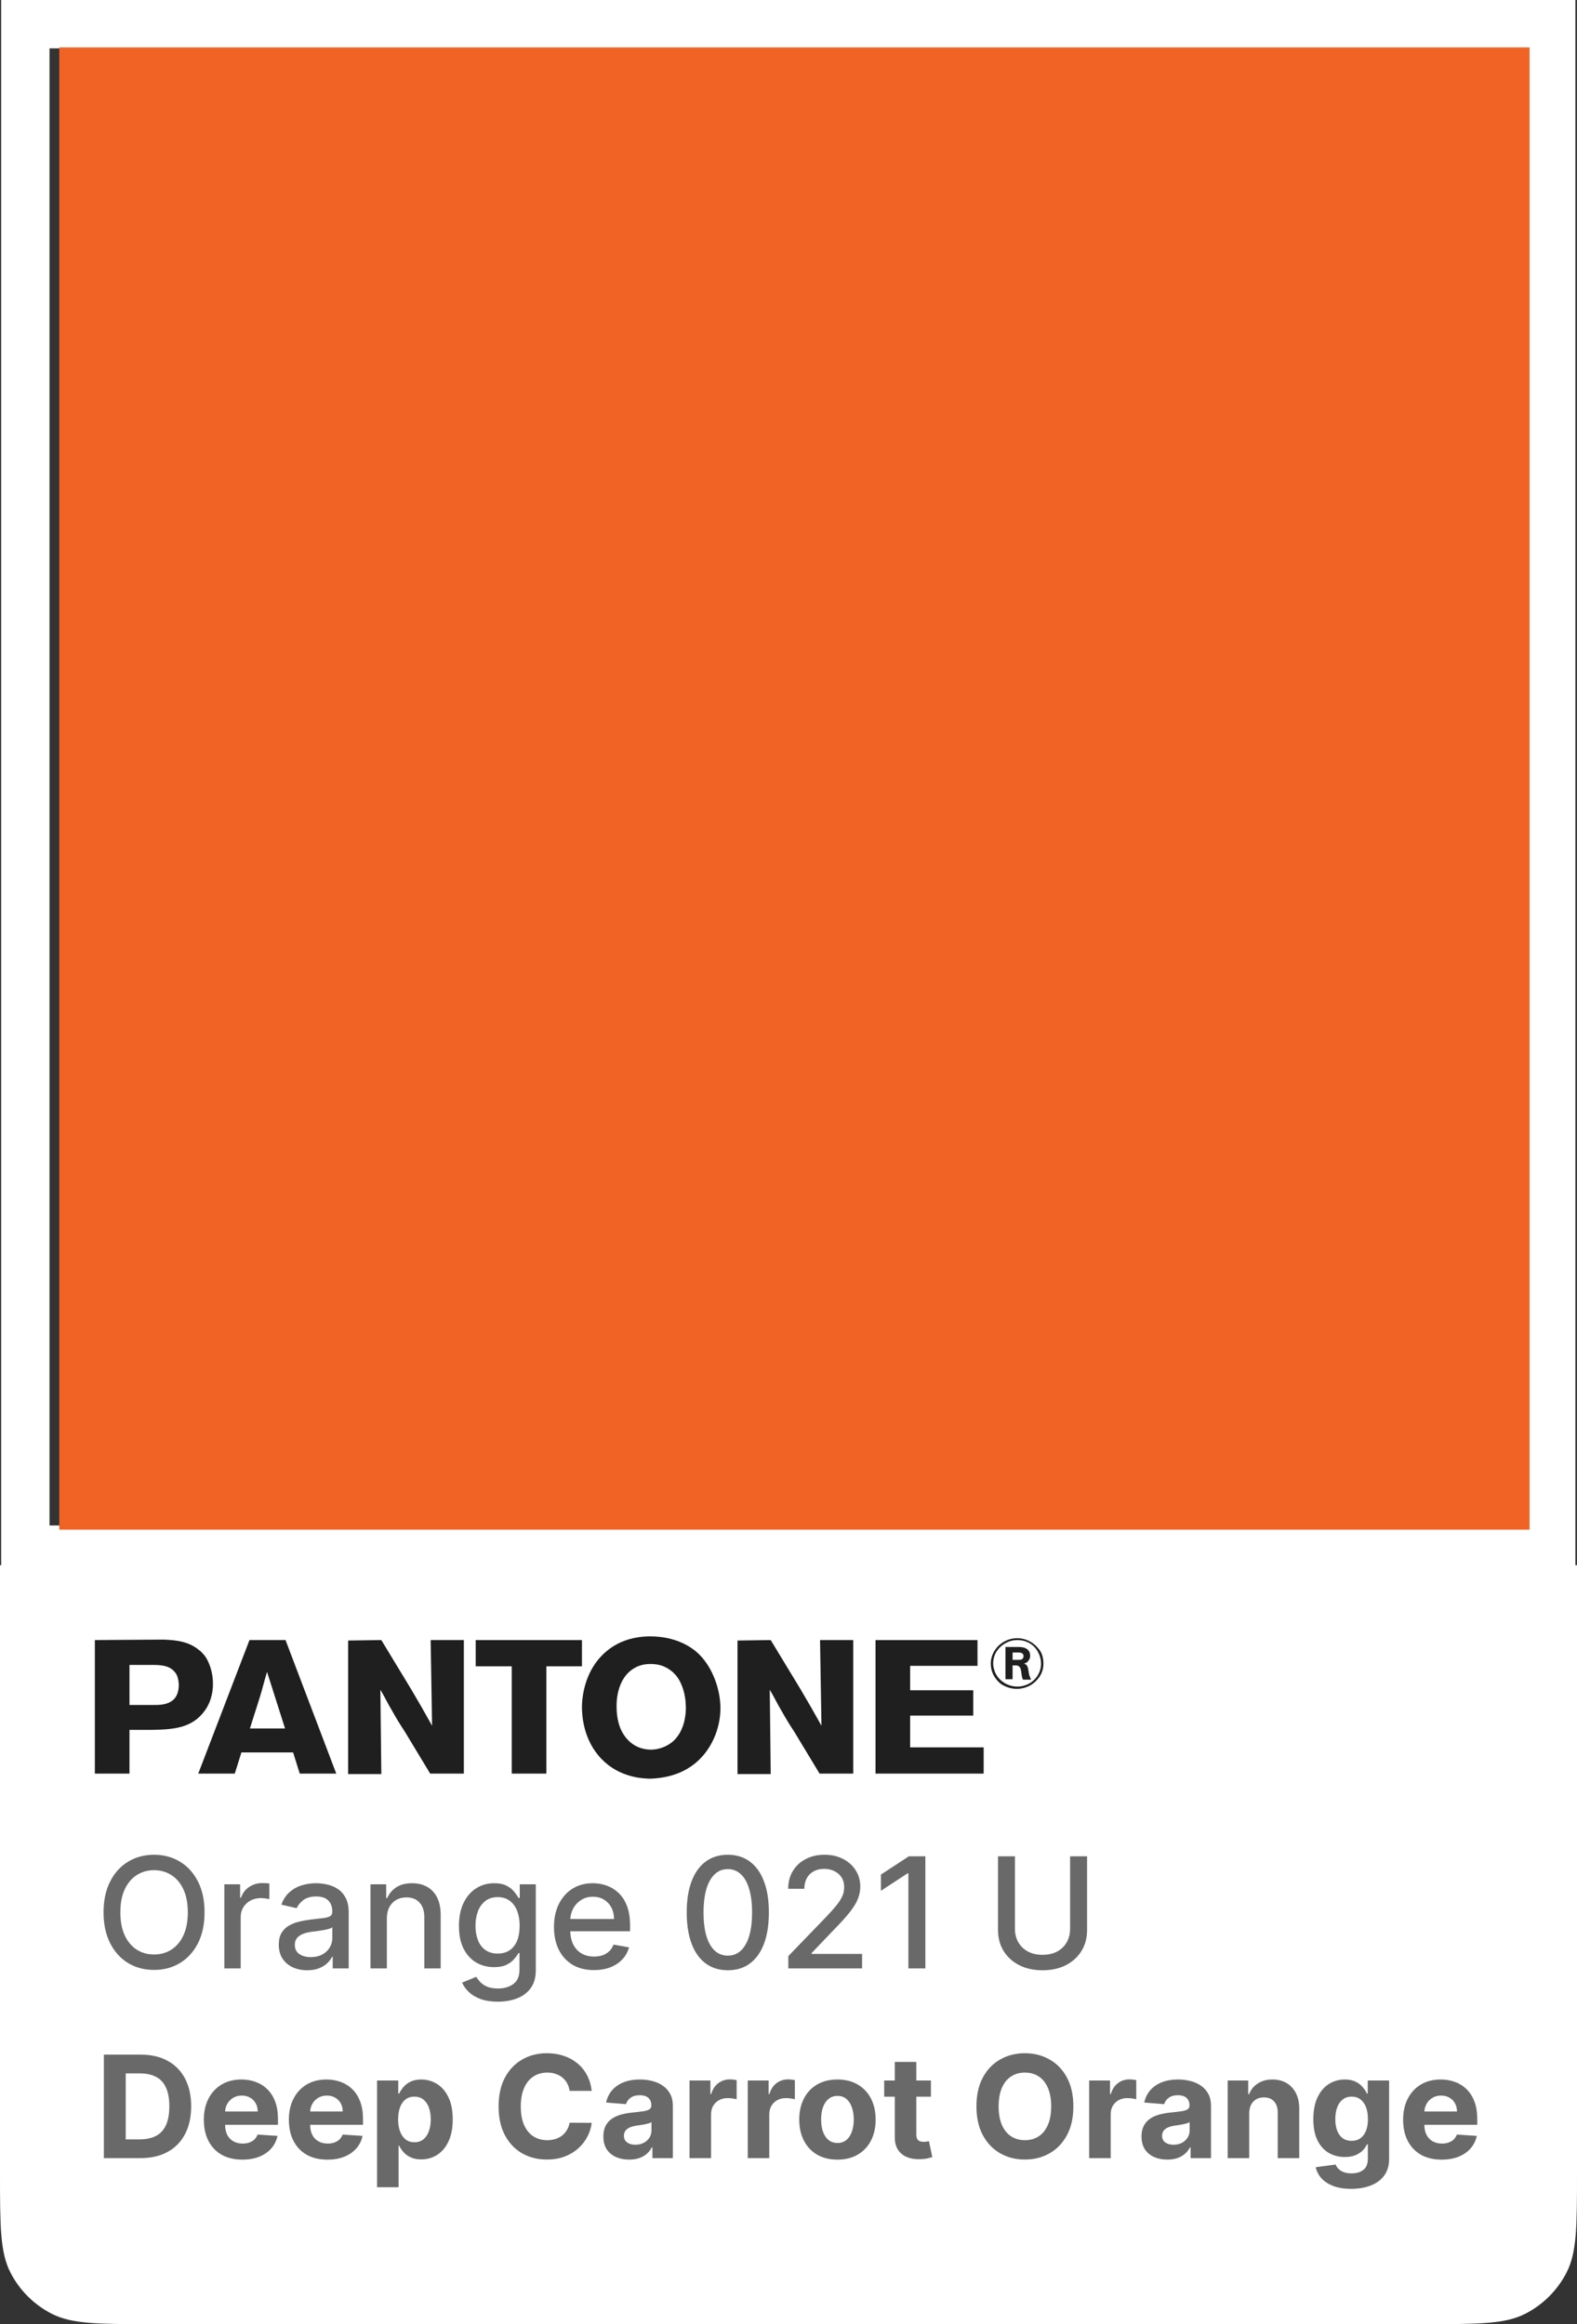
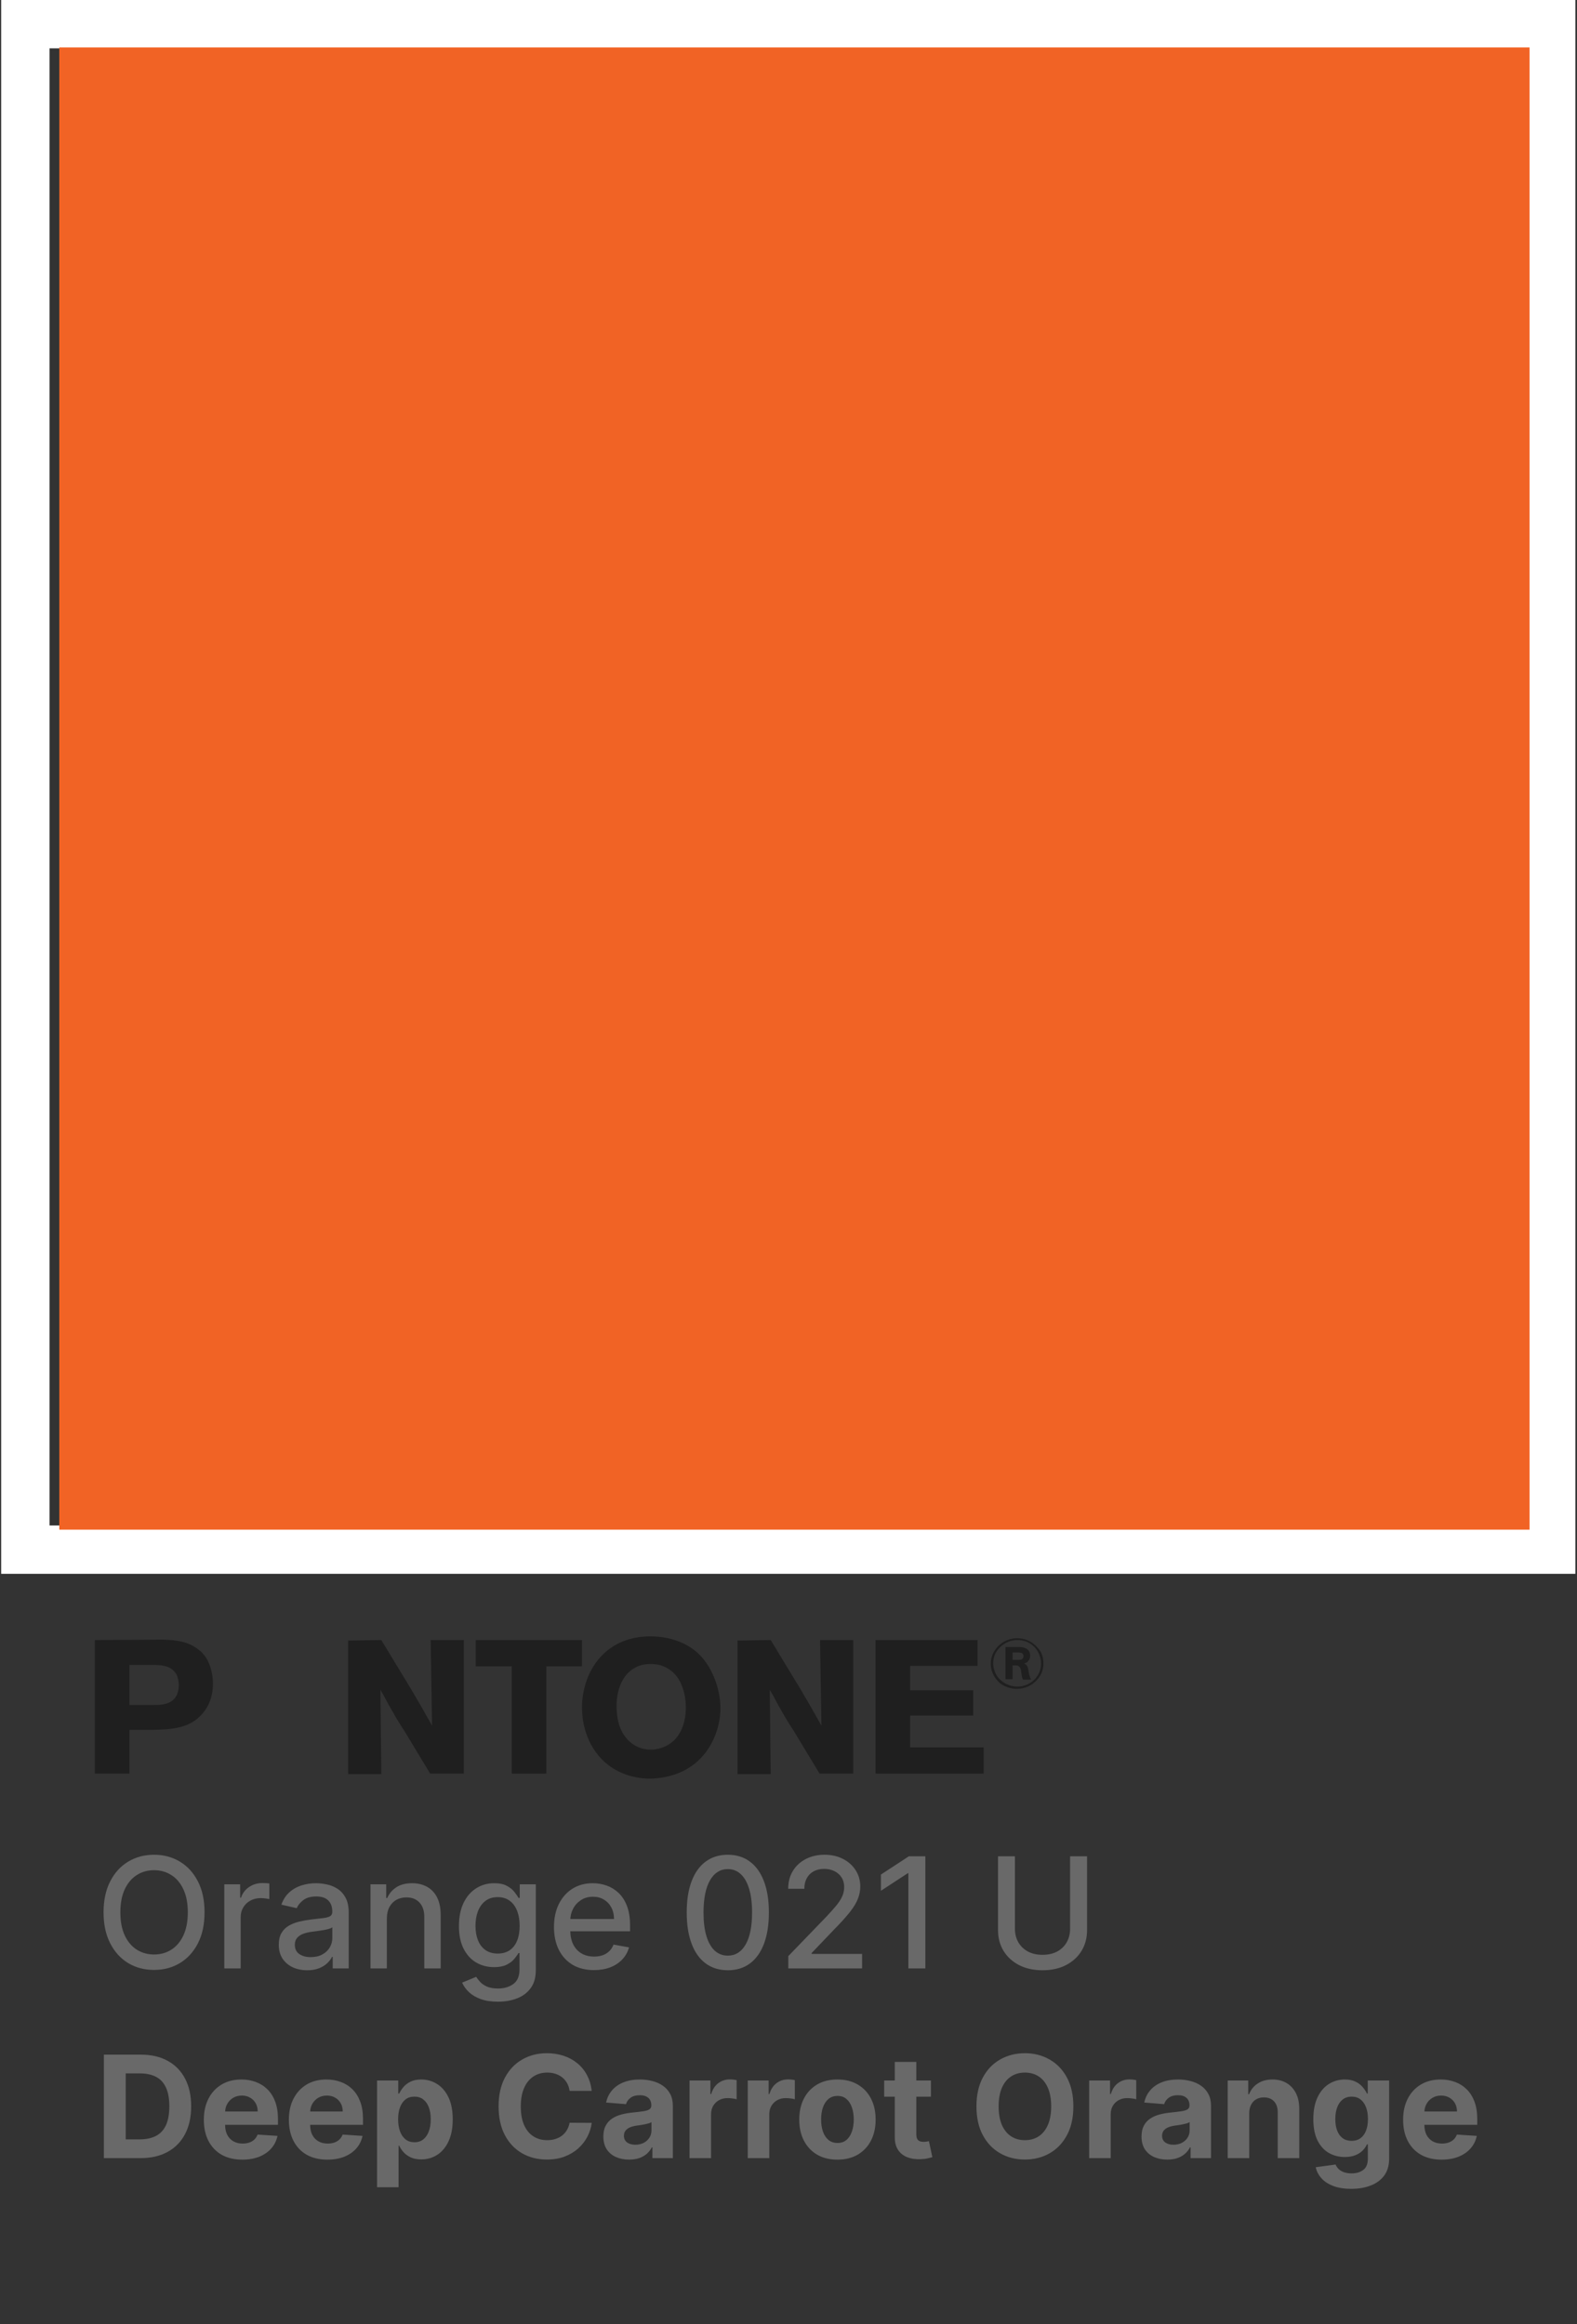
<svg xmlns="http://www.w3.org/2000/svg" width="133" height="196" viewBox="0 0 133 196" fill="none">
  <rect x="0" y="0" width="133" height="196" fill="#333333" stroke="none" />
-   <path d="M0 132H133V183.2C133 187.68 133 189.921 132.128 191.632C131.361 193.137 130.137 194.361 128.632 195.128C126.921 196 124.68 196 120.2 196H12.8C8.32 196 6.079 196 4.368 195.128C2.863 194.361 1.639 193.137 0.872 191.632C0 189.921 0 187.68 0 183.2V132Z" fill="white" />
  <path fill-rule="evenodd" clip-rule="evenodd" d="M132.863 0H0.098V132.724H132.863V0ZM128.785 4.077H4.176V128.648H128.785V4.077Z" fill="white" />
  <path d="M11.852 182H8.759V173.273H11.878C12.756 173.273 13.511 173.447 14.145 173.797C14.778 174.143 15.266 174.642 15.607 175.293C15.95 175.943 16.122 176.722 16.122 177.628C16.122 178.537 15.95 179.318 15.607 179.972C15.266 180.625 14.776 181.126 14.136 181.476C13.5 181.825 12.739 182 11.852 182ZM10.604 180.419H11.776C12.321 180.419 12.78 180.322 13.152 180.129C13.527 179.933 13.808 179.631 13.996 179.222C14.186 178.81 14.281 178.278 14.281 177.628C14.281 176.983 14.186 176.456 13.996 176.047C13.808 175.638 13.528 175.337 13.156 175.143C12.784 174.95 12.325 174.854 11.78 174.854H10.604V180.419ZM20.438 182.128C19.765 182.128 19.185 181.991 18.699 181.719C18.216 181.443 17.844 181.054 17.583 180.551C17.321 180.045 17.191 179.447 17.191 178.757C17.191 178.084 17.321 177.493 17.583 176.984C17.844 176.476 18.212 176.08 18.686 175.795C19.164 175.511 19.723 175.369 20.365 175.369C20.797 175.369 21.199 175.439 21.571 175.578C21.946 175.714 22.273 175.92 22.552 176.196C22.833 176.472 23.052 176.818 23.208 177.236C23.364 177.651 23.442 178.136 23.442 178.693V179.192H17.915V178.067H21.733C21.733 177.805 21.677 177.574 21.563 177.372C21.449 177.17 21.291 177.013 21.09 176.899C20.891 176.783 20.659 176.724 20.395 176.724C20.12 176.724 19.875 176.788 19.662 176.916C19.452 177.041 19.287 177.21 19.168 177.423C19.049 177.634 18.988 177.868 18.985 178.126V179.196C18.985 179.52 19.044 179.8 19.164 180.036C19.286 180.271 19.458 180.453 19.679 180.581C19.901 180.709 20.164 180.773 20.468 180.773C20.669 180.773 20.854 180.744 21.022 180.688C21.189 180.631 21.333 180.545 21.452 180.432C21.571 180.318 21.662 180.179 21.725 180.014L23.404 180.125C23.319 180.528 23.144 180.881 22.88 181.182C22.618 181.48 22.28 181.713 21.865 181.881C21.453 182.045 20.978 182.128 20.438 182.128ZM27.61 182.128C26.936 182.128 26.357 181.991 25.871 181.719C25.388 181.443 25.016 181.054 24.755 180.551C24.493 180.045 24.363 179.447 24.363 178.757C24.363 178.084 24.493 177.493 24.755 176.984C25.016 176.476 25.384 176.08 25.858 175.795C26.336 175.511 26.895 175.369 27.537 175.369C27.969 175.369 28.371 175.439 28.743 175.578C29.118 175.714 29.445 175.92 29.723 176.196C30.005 176.472 30.223 176.818 30.38 177.236C30.536 177.651 30.614 178.136 30.614 178.693V179.192H25.087V178.067H28.905C28.905 177.805 28.848 177.574 28.735 177.372C28.621 177.17 28.463 177.013 28.262 176.899C28.063 176.783 27.831 176.724 27.567 176.724C27.291 176.724 27.047 176.788 26.834 176.916C26.624 177.041 26.459 177.21 26.34 177.423C26.221 177.634 26.159 177.868 26.157 178.126V179.196C26.157 179.52 26.216 179.8 26.336 180.036C26.458 180.271 26.63 180.453 26.851 180.581C27.073 180.709 27.336 180.773 27.64 180.773C27.841 180.773 28.026 180.744 28.194 180.688C28.361 180.631 28.505 180.545 28.624 180.432C28.743 180.318 28.834 180.179 28.897 180.014L30.576 180.125C30.49 180.528 30.316 180.881 30.052 181.182C29.79 181.48 29.452 181.713 29.037 181.881C28.625 182.045 28.149 182.128 27.61 182.128ZM31.799 184.455V175.455H33.588V176.554H33.669C33.749 176.378 33.864 176.199 34.015 176.017C34.168 175.832 34.367 175.679 34.611 175.557C34.858 175.432 35.165 175.369 35.532 175.369C36.009 175.369 36.449 175.494 36.853 175.744C37.256 175.991 37.578 176.365 37.82 176.865C38.061 177.362 38.182 177.986 38.182 178.736C38.182 179.466 38.064 180.082 37.828 180.585C37.596 181.085 37.277 181.464 36.874 181.723C36.473 181.979 36.025 182.107 35.527 182.107C35.175 182.107 34.875 182.048 34.628 181.932C34.384 181.815 34.184 181.669 34.027 181.493C33.871 181.314 33.752 181.134 33.669 180.952H33.614V184.455H31.799ZM33.576 178.727C33.576 179.116 33.63 179.456 33.738 179.746C33.846 180.036 34.002 180.261 34.206 180.423C34.411 180.582 34.659 180.662 34.952 180.662C35.248 180.662 35.498 180.581 35.702 180.419C35.907 180.254 36.061 180.027 36.166 179.737C36.275 179.445 36.328 179.108 36.328 178.727C36.328 178.349 36.276 178.017 36.171 177.73C36.066 177.443 35.911 177.219 35.706 177.057C35.502 176.895 35.25 176.814 34.952 176.814C34.657 176.814 34.407 176.892 34.202 177.048C34 177.205 33.846 177.426 33.738 177.713C33.63 178 33.576 178.338 33.576 178.727ZM49.904 176.328H48.038C48.004 176.087 47.934 175.872 47.829 175.685C47.724 175.494 47.589 175.332 47.424 175.199C47.259 175.065 47.069 174.963 46.853 174.892C46.64 174.821 46.408 174.786 46.158 174.786C45.707 174.786 45.313 174.898 44.978 175.122C44.643 175.344 44.383 175.668 44.198 176.094C44.014 176.517 43.921 177.031 43.921 177.636C43.921 178.259 44.014 178.781 44.198 179.205C44.386 179.628 44.647 179.947 44.982 180.163C45.318 180.379 45.705 180.487 46.146 180.487C46.393 180.487 46.621 180.455 46.832 180.389C47.045 180.324 47.234 180.229 47.398 180.104C47.563 179.976 47.7 179.821 47.807 179.639C47.918 179.457 47.995 179.25 48.038 179.017L49.904 179.026C49.856 179.426 49.735 179.812 49.542 180.185C49.352 180.554 49.094 180.885 48.771 181.178C48.45 181.467 48.066 181.697 47.62 181.868C47.177 182.036 46.675 182.119 46.116 182.119C45.337 182.119 44.641 181.943 44.028 181.591C43.417 181.239 42.934 180.729 42.579 180.061C42.227 179.393 42.05 178.585 42.05 177.636C42.05 176.685 42.229 175.875 42.587 175.207C42.945 174.54 43.431 174.031 44.045 173.682C44.658 173.33 45.349 173.153 46.116 173.153C46.621 173.153 47.09 173.224 47.522 173.366C47.957 173.509 48.342 173.716 48.677 173.989C49.012 174.259 49.285 174.589 49.495 174.982C49.708 175.374 49.844 175.822 49.904 176.328ZM53.06 182.124C52.642 182.124 52.27 182.051 51.943 181.906C51.617 181.759 51.358 181.541 51.168 181.254C50.98 180.964 50.886 180.604 50.886 180.172C50.886 179.808 50.953 179.503 51.087 179.256C51.22 179.009 51.402 178.81 51.632 178.659C51.862 178.509 52.124 178.395 52.416 178.318C52.712 178.241 53.021 178.188 53.345 178.156C53.726 178.116 54.033 178.08 54.266 178.045C54.499 178.009 54.668 177.955 54.773 177.884C54.878 177.812 54.93 177.707 54.93 177.568V177.543C54.93 177.273 54.845 177.064 54.675 176.916C54.507 176.768 54.269 176.695 53.959 176.695C53.632 176.695 53.372 176.767 53.179 176.912C52.986 177.054 52.858 177.233 52.795 177.449L51.117 177.312C51.202 176.915 51.369 176.571 51.619 176.281C51.869 175.989 52.192 175.764 52.587 175.608C52.984 175.449 53.445 175.369 53.967 175.369C54.331 175.369 54.679 175.412 55.011 175.497C55.347 175.582 55.644 175.714 55.902 175.893C56.163 176.072 56.369 176.303 56.52 176.584C56.67 176.862 56.746 177.196 56.746 177.585V182H55.024V181.092H54.973C54.868 181.297 54.727 181.477 54.551 181.634C54.375 181.787 54.163 181.908 53.916 181.996C53.669 182.081 53.383 182.124 53.06 182.124ZM53.58 180.871C53.847 180.871 54.082 180.818 54.287 180.713C54.492 180.605 54.652 180.46 54.769 180.278C54.885 180.097 54.943 179.891 54.943 179.661V178.966C54.886 179.003 54.808 179.037 54.709 179.068C54.612 179.097 54.503 179.124 54.381 179.149C54.258 179.172 54.136 179.193 54.014 179.213C53.892 179.23 53.781 179.246 53.682 179.26C53.469 179.291 53.283 179.341 53.124 179.409C52.965 179.477 52.841 179.57 52.753 179.686C52.665 179.8 52.621 179.942 52.621 180.112C52.621 180.359 52.71 180.548 52.889 180.679C53.071 180.807 53.301 180.871 53.58 180.871ZM58.154 182V175.455H59.914V176.597H59.982C60.102 176.19 60.302 175.884 60.583 175.676C60.864 175.466 61.188 175.361 61.555 175.361C61.646 175.361 61.744 175.366 61.849 175.378C61.954 175.389 62.046 175.405 62.126 175.425V177.036C62.041 177.01 61.923 176.987 61.772 176.967C61.621 176.947 61.484 176.938 61.359 176.938C61.092 176.938 60.853 176.996 60.643 177.112C60.435 177.226 60.271 177.385 60.148 177.589C60.029 177.794 59.969 178.03 59.969 178.297V182H58.154ZM63.064 182V175.455H64.824V176.597H64.892C65.012 176.19 65.212 175.884 65.493 175.676C65.775 175.466 66.098 175.361 66.465 175.361C66.556 175.361 66.654 175.366 66.759 175.378C66.864 175.389 66.956 175.405 67.036 175.425V177.036C66.951 177.01 66.833 176.987 66.682 176.967C66.532 176.947 66.394 176.938 66.269 176.938C66.002 176.938 65.763 176.996 65.553 177.112C65.346 177.226 65.181 177.385 65.059 177.589C64.939 177.794 64.88 178.03 64.88 178.297V182H63.064ZM70.627 182.128C69.965 182.128 69.393 181.987 68.91 181.706C68.43 181.422 68.059 181.027 67.798 180.521C67.536 180.013 67.406 179.423 67.406 178.753C67.406 178.077 67.536 177.486 67.798 176.98C68.059 176.472 68.43 176.077 68.91 175.795C69.393 175.511 69.965 175.369 70.627 175.369C71.289 175.369 71.86 175.511 72.34 175.795C72.823 176.077 73.195 176.472 73.457 176.98C73.718 177.486 73.849 178.077 73.849 178.753C73.849 179.423 73.718 180.013 73.457 180.521C73.195 181.027 72.823 181.422 72.34 181.706C71.86 181.987 71.289 182.128 70.627 182.128ZM70.636 180.722C70.937 180.722 71.188 180.636 71.39 180.466C71.592 180.293 71.744 180.057 71.846 179.759C71.951 179.46 72.004 179.121 72.004 178.74C72.004 178.359 71.951 178.02 71.846 177.722C71.744 177.423 71.592 177.187 71.39 177.014C71.188 176.841 70.937 176.754 70.636 176.754C70.332 176.754 70.076 176.841 69.869 177.014C69.664 177.187 69.509 177.423 69.404 177.722C69.302 178.02 69.251 178.359 69.251 178.74C69.251 179.121 69.302 179.46 69.404 179.759C69.509 180.057 69.664 180.293 69.869 180.466C70.076 180.636 70.332 180.722 70.636 180.722ZM78.511 175.455V176.818H74.569V175.455H78.511ZM75.464 173.886H77.279V179.989C77.279 180.156 77.305 180.287 77.356 180.381C77.407 180.472 77.478 180.536 77.569 180.572C77.663 180.609 77.771 180.628 77.893 180.628C77.978 180.628 78.063 180.621 78.148 180.607C78.234 180.589 78.299 180.577 78.344 180.568L78.63 181.919C78.539 181.947 78.411 181.98 78.246 182.017C78.082 182.057 77.881 182.081 77.646 182.089C77.208 182.107 76.825 182.048 76.495 181.915C76.168 181.781 75.914 181.574 75.732 181.293C75.55 181.011 75.461 180.656 75.464 180.227V173.886ZM90.525 177.636C90.525 178.588 90.344 179.398 89.983 180.065C89.625 180.733 89.137 181.243 88.517 181.595C87.901 181.945 87.208 182.119 86.438 182.119C85.662 182.119 84.966 181.943 84.35 181.591C83.733 181.239 83.246 180.729 82.888 180.061C82.53 179.393 82.351 178.585 82.351 177.636C82.351 176.685 82.53 175.875 82.888 175.207C83.246 174.54 83.733 174.031 84.35 173.682C84.966 173.33 85.662 173.153 86.438 173.153C87.208 173.153 87.901 173.33 88.517 173.682C89.137 174.031 89.625 174.54 89.983 175.207C90.344 175.875 90.525 176.685 90.525 177.636ZM88.654 177.636C88.654 177.02 88.561 176.5 88.377 176.077C88.195 175.653 87.938 175.332 87.606 175.114C87.273 174.895 86.884 174.786 86.438 174.786C85.992 174.786 85.603 174.895 85.27 175.114C84.938 175.332 84.679 175.653 84.495 176.077C84.313 176.5 84.222 177.02 84.222 177.636C84.222 178.253 84.313 178.773 84.495 179.196C84.679 179.619 84.938 179.94 85.27 180.159C85.603 180.378 85.992 180.487 86.438 180.487C86.884 180.487 87.273 180.378 87.606 180.159C87.938 179.94 88.195 179.619 88.377 179.196C88.561 178.773 88.654 178.253 88.654 177.636ZM91.857 182V175.455H93.617V176.597H93.685C93.805 176.19 94.005 175.884 94.286 175.676C94.567 175.466 94.891 175.361 95.258 175.361C95.349 175.361 95.447 175.366 95.552 175.378C95.657 175.389 95.749 175.405 95.829 175.425V177.036C95.744 177.01 95.626 176.987 95.475 176.967C95.325 176.947 95.187 176.938 95.062 176.938C94.795 176.938 94.556 176.996 94.346 177.112C94.138 177.226 93.974 177.385 93.852 177.589C93.732 177.794 93.673 178.03 93.673 178.297V182H91.857ZM98.446 182.124C98.029 182.124 97.657 182.051 97.33 181.906C97.003 181.759 96.745 181.541 96.554 181.254C96.367 180.964 96.273 180.604 96.273 180.172C96.273 179.808 96.34 179.503 96.473 179.256C96.607 179.009 96.789 178.81 97.019 178.659C97.249 178.509 97.51 178.395 97.803 178.318C98.098 178.241 98.408 178.188 98.732 178.156C99.113 178.116 99.419 178.08 99.652 178.045C99.885 178.009 100.054 177.955 100.159 177.884C100.265 177.812 100.317 177.707 100.317 177.568V177.543C100.317 177.273 100.232 177.064 100.061 176.916C99.894 176.768 99.655 176.695 99.346 176.695C99.019 176.695 98.759 176.767 98.566 176.912C98.373 177.054 98.245 177.233 98.182 177.449L96.503 177.312C96.588 176.915 96.756 176.571 97.006 176.281C97.256 175.989 97.579 175.764 97.973 175.608C98.371 175.449 98.831 175.369 99.354 175.369C99.718 175.369 100.066 175.412 100.398 175.497C100.733 175.582 101.03 175.714 101.289 175.893C101.55 176.072 101.756 176.303 101.907 176.584C102.057 176.862 102.132 177.196 102.132 177.585V182H100.411V181.092H100.36C100.255 181.297 100.114 181.477 99.938 181.634C99.762 181.787 99.55 181.908 99.303 181.996C99.056 182.081 98.77 182.124 98.446 182.124ZM98.966 180.871C99.233 180.871 99.469 180.818 99.674 180.713C99.878 180.605 100.039 180.46 100.155 180.278C100.272 180.097 100.33 179.891 100.33 179.661V178.966C100.273 179.003 100.195 179.037 100.096 179.068C99.999 179.097 99.89 179.124 99.767 179.149C99.645 179.172 99.523 179.193 99.401 179.213C99.279 179.23 99.168 179.246 99.069 179.26C98.856 179.291 98.669 179.341 98.51 179.409C98.351 179.477 98.228 179.57 98.14 179.686C98.052 179.8 98.007 179.942 98.007 180.112C98.007 180.359 98.097 180.548 98.276 180.679C98.458 180.807 98.688 180.871 98.966 180.871ZM105.356 178.216V182H103.541V175.455H105.271V176.609H105.348C105.493 176.229 105.735 175.928 106.076 175.706C106.417 175.482 106.831 175.369 107.316 175.369C107.771 175.369 108.167 175.469 108.505 175.668C108.843 175.866 109.106 176.151 109.294 176.52C109.481 176.886 109.575 177.324 109.575 177.832V182H107.76V178.156C107.762 177.756 107.66 177.443 107.453 177.219C107.245 176.991 106.96 176.878 106.596 176.878C106.352 176.878 106.136 176.93 105.949 177.036C105.764 177.141 105.619 177.294 105.514 177.496C105.412 177.695 105.359 177.935 105.356 178.216ZM113.955 184.591C113.366 184.591 112.862 184.51 112.442 184.348C112.024 184.189 111.692 183.972 111.445 183.696C111.197 183.42 111.037 183.111 110.963 182.767L112.642 182.541C112.693 182.672 112.774 182.794 112.885 182.908C112.996 183.021 113.142 183.112 113.324 183.18C113.509 183.251 113.733 183.287 113.997 183.287C114.392 183.287 114.717 183.19 114.973 182.997C115.232 182.807 115.361 182.487 115.361 182.038V180.841H115.284C115.205 181.023 115.085 181.195 114.926 181.357C114.767 181.518 114.562 181.651 114.312 181.753C114.062 181.855 113.764 181.906 113.418 181.906C112.926 181.906 112.479 181.793 112.075 181.565C111.675 181.335 111.355 180.984 111.116 180.513C110.881 180.038 110.763 179.439 110.763 178.714C110.763 177.973 110.884 177.354 111.125 176.857C111.366 176.359 111.688 175.987 112.088 175.74C112.491 175.493 112.933 175.369 113.413 175.369C113.78 175.369 114.087 175.432 114.334 175.557C114.581 175.679 114.78 175.832 114.93 176.017C115.084 176.199 115.202 176.378 115.284 176.554H115.352V175.455H117.155V182.064C117.155 182.621 117.018 183.087 116.746 183.462C116.473 183.837 116.095 184.118 115.612 184.305C115.132 184.496 114.58 184.591 113.955 184.591ZM113.993 180.543C114.286 180.543 114.533 180.47 114.734 180.325C114.939 180.178 115.095 179.967 115.203 179.695C115.314 179.419 115.369 179.089 115.369 178.706C115.369 178.322 115.315 177.99 115.207 177.709C115.099 177.425 114.943 177.205 114.739 177.048C114.534 176.892 114.286 176.814 113.993 176.814C113.695 176.814 113.443 176.895 113.239 177.057C113.034 177.216 112.879 177.437 112.774 177.722C112.669 178.006 112.616 178.334 112.616 178.706C112.616 179.084 112.669 179.411 112.774 179.686C112.882 179.959 113.037 180.17 113.239 180.321C113.443 180.469 113.695 180.543 113.993 180.543ZM121.582 182.128C120.909 182.128 120.33 181.991 119.844 181.719C119.361 181.443 118.989 181.054 118.727 180.551C118.466 180.045 118.335 179.447 118.335 178.757C118.335 178.084 118.466 177.493 118.727 176.984C118.989 176.476 119.357 176.08 119.831 175.795C120.308 175.511 120.868 175.369 121.51 175.369C121.942 175.369 122.344 175.439 122.716 175.578C123.091 175.714 123.418 175.92 123.696 176.196C123.977 176.472 124.196 176.818 124.352 177.236C124.509 177.651 124.587 178.136 124.587 178.693V179.192H119.06V178.067H122.878C122.878 177.805 122.821 177.574 122.707 177.372C122.594 177.17 122.436 177.013 122.234 176.899C122.036 176.783 121.804 176.724 121.54 176.724C121.264 176.724 121.02 176.788 120.807 176.916C120.597 177.041 120.432 177.21 120.312 177.423C120.193 177.634 120.132 177.868 120.129 178.126V179.196C120.129 179.52 120.189 179.8 120.308 180.036C120.43 180.271 120.602 180.453 120.824 180.581C121.045 180.709 121.308 180.773 121.612 180.773C121.814 180.773 121.999 180.744 122.166 180.688C122.334 180.631 122.477 180.545 122.597 180.432C122.716 180.318 122.807 180.179 122.869 180.014L124.548 180.125C124.463 180.528 124.288 180.881 124.024 181.182C123.763 181.48 123.425 181.713 123.01 181.881C122.598 182.045 122.122 182.128 121.582 182.128Z" fill="#696969" />
  <path d="M10.92 140.408H12.76C13.44 140.408 14.28 140.408 14.76 141.029C14.92 141.223 15.04 141.495 15.08 142.039C15.08 143.01 14.68 143.592 13.68 143.748C13.4 143.786 13.2 143.786 12.68 143.786H10.92V140.408ZM8 138.311V149.573H10.92V145.884H12.88C14.56 145.845 16.2 145.767 17.28 144.252C17.92 143.359 17.96 142.388 17.96 142C17.96 140.874 17.56 140.058 17.32 139.709C17.12 139.437 16.92 139.243 16.8 139.165C15.92 138.427 14.88 138.311 13.76 138.272L8 138.311Z" fill="#1F1F1F" />
-   <path d="M21.08 145.767C21.36 144.835 21.68 143.903 21.96 142.971C22.16 142.311 22.32 141.65 22.52 140.99L24.04 145.767H21.08ZM24.08 138.311H21.04L16.72 149.573H19.8L20.36 147.786H24.72L25.28 149.573H28.36L24.08 138.311Z" fill="#1F1F1F" />
  <path d="M32.16 138.311L34.68 142.466C35.28 143.476 35.88 144.524 36.44 145.534L36.32 138.311H39.12V149.573H36.28L34.12 146C33.76 145.456 33.4 144.874 33.08 144.291C32.72 143.709 32.44 143.087 32.08 142.505L32.16 149.612H29.36V138.35L32.16 138.311Z" fill="#1F1F1F" />
  <path d="M49.08 138.311V140.524H46.08V149.573H43.16V140.524H40.12V138.311H49.08Z" fill="#1F1F1F" />
  <path d="M57.84 144.214C57.8 145.107 57.56 146 56.92 146.699C56.2 147.437 55.28 147.553 54.92 147.553C54.16 147.553 53.48 147.282 52.96 146.738C52.48 146.233 52 145.417 52 143.864C52 142.66 52.4 141.262 53.56 140.641C53.76 140.524 54.2 140.33 54.84 140.33C55.04 140.33 55.48 140.33 55.96 140.524C56.6 140.796 56.92 141.184 57.08 141.379C57.44 141.845 57.88 142.816 57.84 144.214ZM58.56 148.757C60 147.631 60.76 145.767 60.76 144.058C60.76 142.505 60.12 140.68 59 139.553C58.4 138.932 57.04 138 54.84 138C52.16 138 50.8 139.437 50.2 140.291C49.2 141.728 49.08 143.359 49.08 143.942C49.08 144.602 49.16 146.738 50.76 148.369C52.24 149.883 54.16 150 54.88 150C56.8 149.922 57.92 149.262 58.56 148.757Z" fill="#1F1F1F" />
  <path d="M65 138.311L67.52 142.466C68.12 143.476 68.72 144.524 69.28 145.534L69.16 138.311H71.96V149.573H69.12L66.96 146C66.6 145.456 66.24 144.874 65.92 144.291C65.56 143.709 65.28 143.087 64.92 142.505L65 149.612H62.2V138.35L65 138.311Z" fill="#1F1F1F" />
  <path d="M82.44 138.311V140.485H76.76V142.544H82.08V144.68H76.76V147.359H82.96V149.573H73.84V138.311H82.44Z" fill="#1F1F1F" />
  <path d="M85.4 140.019V139.359H85.84C86 139.359 86.2 139.359 86.28 139.515C86.32 139.553 86.32 139.631 86.32 139.67C86.32 139.709 86.32 139.786 86.28 139.825C86.2 139.981 86.08 139.981 85.76 139.981H85.4V140.019ZM86.96 141.651C86.84 141.418 86.76 141.107 86.76 141.029C86.72 140.835 86.72 140.563 86.56 140.408C86.52 140.369 86.48 140.33 86.36 140.291C86.48 140.252 86.48 140.252 86.56 140.214C86.64 140.175 86.68 140.136 86.72 140.058C86.8 139.981 86.88 139.864 86.88 139.631C86.88 139.553 86.88 139.359 86.72 139.165C86.48 138.893 86.08 138.893 85.76 138.893H84.8V141.612H85.4V140.447H85.56C85.76 140.447 85.84 140.447 85.92 140.524C86.04 140.602 86.08 140.68 86.12 140.951C86.16 141.146 86.16 141.379 86.24 141.573C86.24 141.612 86.28 141.612 86.28 141.651H86.96ZM88 140.291C88 139.825 87.88 139.359 87.56 139.01C87.12 138.466 86.48 138.155 85.8 138.155C84.88 138.155 84.32 138.66 84.08 138.932C83.92 139.126 83.56 139.592 83.56 140.291C83.56 141.223 84.12 141.767 84.4 142C84.8 142.272 85.28 142.427 85.76 142.427C86.08 142.427 86.84 142.35 87.44 141.689C87.96 141.146 88 140.563 88 140.291ZM87.8 140.291C87.8 141.107 87.28 141.845 86.48 142.117C86.16 142.233 85.92 142.233 85.8 142.233C85 142.233 84.24 141.767 83.92 141.029C83.84 140.796 83.76 140.563 83.76 140.291C83.76 139.398 84.32 138.893 84.6 138.699C85.08 138.35 85.56 138.311 85.8 138.311C86.72 138.311 87.2 138.816 87.4 139.087C87.76 139.592 87.8 140.097 87.8 140.291Z" fill="#1F1F1F" />
  <path d="M17.251 161.273C17.251 162.282 17.067 163.15 16.697 163.876C16.328 164.6 15.822 165.157 15.179 165.548C14.539 165.935 13.811 166.129 12.995 166.129C12.176 166.129 11.445 165.935 10.802 165.548C10.162 165.157 9.657 164.598 9.288 163.872C8.919 163.145 8.734 162.279 8.734 161.273C8.734 160.263 8.919 159.397 9.288 158.674C9.657 157.947 10.162 157.39 10.802 157.002C11.445 156.612 12.176 156.416 12.995 156.416C13.811 156.416 14.539 156.612 15.179 157.002C15.822 157.39 16.328 157.947 16.697 158.674C17.067 159.397 17.251 160.263 17.251 161.273ZM15.839 161.273C15.839 160.503 15.714 159.855 15.465 159.329C15.219 158.8 14.88 158.4 14.449 158.129C14.021 157.855 13.537 157.718 12.995 157.718C12.45 157.718 11.964 157.855 11.536 158.129C11.108 158.4 10.77 158.8 10.521 159.329C10.274 159.855 10.151 160.503 10.151 161.273C10.151 162.042 10.274 162.692 10.521 163.221C10.77 163.747 11.108 164.147 11.536 164.421C11.964 164.692 12.45 164.827 12.995 164.827C13.537 164.827 14.021 164.692 14.449 164.421C14.88 164.147 15.219 163.747 15.465 163.221C15.714 162.692 15.839 162.042 15.839 161.273ZM18.919 166V158.909H20.253V160.036H20.327C20.456 159.654 20.684 159.354 21.01 159.135C21.34 158.914 21.712 158.803 22.128 158.803C22.214 158.803 22.315 158.806 22.432 158.812C22.552 158.818 22.646 158.826 22.714 158.835V160.156C22.659 160.14 22.56 160.123 22.418 160.105C22.277 160.083 22.135 160.072 21.994 160.072C21.668 160.072 21.377 160.142 21.121 160.28C20.869 160.416 20.669 160.605 20.521 160.848C20.373 161.088 20.299 161.362 20.299 161.67V166H18.919ZM25.909 166.157C25.459 166.157 25.053 166.074 24.69 165.908C24.327 165.738 24.039 165.494 23.826 165.174C23.617 164.854 23.512 164.461 23.512 163.996C23.512 163.596 23.59 163.267 23.743 163.009C23.897 162.75 24.105 162.545 24.367 162.395C24.628 162.244 24.921 162.13 25.244 162.053C25.567 161.976 25.896 161.917 26.232 161.877C26.656 161.828 27.001 161.788 27.266 161.757C27.53 161.724 27.723 161.67 27.843 161.596C27.963 161.522 28.023 161.402 28.023 161.236V161.203C28.023 160.8 27.909 160.488 27.681 160.266C27.456 160.045 27.121 159.934 26.675 159.934C26.21 159.934 25.844 160.037 25.576 160.243C25.311 160.446 25.128 160.673 25.027 160.922L23.73 160.626C23.883 160.196 24.108 159.848 24.404 159.583C24.702 159.315 25.045 159.121 25.433 159.001C25.821 158.878 26.229 158.817 26.656 158.817C26.939 158.817 27.24 158.851 27.557 158.918C27.877 158.983 28.175 159.103 28.452 159.278C28.732 159.454 28.962 159.705 29.14 160.031C29.319 160.354 29.408 160.774 29.408 161.291V166H28.06V165.031H28.004C27.915 165.209 27.781 165.384 27.603 165.557C27.424 165.729 27.195 165.872 26.915 165.986C26.635 166.1 26.299 166.157 25.909 166.157ZM26.209 165.049C26.59 165.049 26.916 164.974 27.187 164.823C27.461 164.672 27.669 164.475 27.811 164.232C27.955 163.986 28.027 163.723 28.027 163.442V162.528C27.978 162.578 27.883 162.624 27.741 162.667C27.603 162.707 27.444 162.742 27.266 162.773C27.087 162.801 26.913 162.827 26.744 162.852C26.575 162.873 26.433 162.892 26.319 162.907C26.052 162.941 25.807 162.998 25.585 163.078C25.367 163.158 25.191 163.273 25.059 163.424C24.93 163.572 24.865 163.769 24.865 164.015C24.865 164.357 24.991 164.615 25.244 164.79C25.496 164.963 25.818 165.049 26.209 165.049ZM32.627 161.79V166H31.246V158.909H32.571V160.063H32.659C32.822 159.688 33.078 159.386 33.425 159.158C33.776 158.931 34.218 158.817 34.75 158.817C35.233 158.817 35.657 158.918 36.02 159.121C36.383 159.321 36.664 159.62 36.864 160.017C37.065 160.414 37.165 160.905 37.165 161.49V166H35.784V161.656C35.784 161.142 35.65 160.74 35.383 160.451C35.115 160.159 34.747 160.012 34.279 160.012C33.959 160.012 33.675 160.082 33.425 160.22C33.179 160.359 32.984 160.562 32.839 160.83C32.697 161.094 32.627 161.414 32.627 161.79ZM41.989 168.807C41.426 168.807 40.941 168.733 40.535 168.585C40.132 168.438 39.802 168.242 39.547 167.999C39.291 167.756 39.1 167.49 38.974 167.2L40.161 166.711C40.244 166.846 40.355 166.989 40.493 167.14C40.635 167.294 40.825 167.425 41.066 167.533C41.309 167.64 41.621 167.694 42.003 167.694C42.526 167.694 42.958 167.567 43.3 167.311C43.642 167.059 43.812 166.656 43.812 166.102V164.707H43.725C43.642 164.858 43.522 165.026 43.364 165.211C43.211 165.395 42.998 165.555 42.727 165.691C42.457 165.826 42.104 165.894 41.67 165.894C41.11 165.894 40.605 165.763 40.156 165.501C39.71 165.237 39.356 164.847 39.094 164.333C38.836 163.816 38.706 163.181 38.706 162.427C38.706 161.673 38.834 161.027 39.09 160.488C39.348 159.949 39.702 159.537 40.151 159.251C40.601 158.961 41.11 158.817 41.679 158.817C42.12 158.817 42.475 158.891 42.746 159.038C43.017 159.183 43.228 159.352 43.378 159.546C43.532 159.74 43.651 159.911 43.734 160.059H43.835V158.909H45.188V166.157C45.188 166.766 45.047 167.266 44.763 167.657C44.48 168.048 44.097 168.337 43.614 168.525C43.134 168.713 42.592 168.807 41.989 168.807ZM41.975 164.749C42.372 164.749 42.707 164.657 42.981 164.472C43.258 164.284 43.468 164.016 43.609 163.669C43.754 163.318 43.826 162.898 43.826 162.408C43.826 161.931 43.755 161.511 43.614 161.148C43.472 160.785 43.264 160.502 42.991 160.299C42.717 160.092 42.378 159.989 41.975 159.989C41.559 159.989 41.213 160.097 40.936 160.312C40.659 160.525 40.45 160.814 40.308 161.18C40.17 161.547 40.101 161.956 40.101 162.408C40.101 162.873 40.172 163.281 40.313 163.632C40.455 163.983 40.664 164.257 40.941 164.453C41.221 164.65 41.566 164.749 41.975 164.749ZM50.095 166.143C49.397 166.143 48.795 165.994 48.29 165.695C47.789 165.394 47.401 164.971 47.127 164.426C46.856 163.878 46.721 163.236 46.721 162.501C46.721 161.774 46.856 161.134 47.127 160.58C47.401 160.026 47.782 159.594 48.272 159.283C48.764 158.972 49.34 158.817 49.998 158.817C50.398 158.817 50.786 158.883 51.162 159.015C51.537 159.148 51.874 159.355 52.173 159.638C52.471 159.922 52.707 160.289 52.879 160.742C53.051 161.191 53.138 161.737 53.138 162.381V162.87H47.501V161.836H51.785C51.785 161.473 51.711 161.151 51.563 160.871C51.416 160.588 51.208 160.365 50.94 160.202C50.675 160.039 50.365 159.957 50.008 159.957C49.62 159.957 49.281 160.052 48.992 160.243C48.706 160.431 48.484 160.677 48.327 160.982C48.173 161.283 48.096 161.611 48.096 161.965V162.773C48.096 163.247 48.179 163.65 48.346 163.983C48.515 164.315 48.75 164.569 49.052 164.744C49.354 164.917 49.706 165.003 50.109 165.003C50.371 165.003 50.609 164.966 50.825 164.892C51.04 164.815 51.226 164.701 51.383 164.55C51.54 164.4 51.66 164.213 51.743 163.992L53.05 164.227C52.945 164.612 52.758 164.949 52.487 165.238C52.219 165.525 51.882 165.748 51.476 165.908C51.072 166.065 50.612 166.143 50.095 166.143ZM61.383 166.157C60.653 166.154 60.03 165.962 59.513 165.58C58.996 165.198 58.6 164.643 58.327 163.913C58.053 163.184 57.916 162.305 57.916 161.277C57.916 160.252 58.053 159.377 58.327 158.651C58.603 157.924 59.001 157.37 59.518 156.989C60.038 156.607 60.659 156.416 61.383 156.416C62.106 156.416 62.726 156.609 63.243 156.993C63.76 157.375 64.156 157.929 64.43 158.655C64.707 159.378 64.845 160.252 64.845 161.277C64.845 162.308 64.708 163.189 64.434 163.918C64.16 164.644 63.765 165.2 63.248 165.585C62.731 165.966 62.109 166.157 61.383 166.157ZM61.383 164.924C62.023 164.924 62.523 164.612 62.883 163.987C63.246 163.362 63.428 162.459 63.428 161.277C63.428 160.493 63.345 159.829 63.178 159.288C63.015 158.743 62.78 158.33 62.472 158.05C62.167 157.767 61.804 157.626 61.383 157.626C60.746 157.626 60.245 157.94 59.882 158.567C59.519 159.195 59.336 160.099 59.333 161.277C59.333 162.065 59.414 162.732 59.578 163.276C59.744 163.818 59.979 164.229 60.284 164.509C60.589 164.786 60.955 164.924 61.383 164.924ZM66.483 166V164.966L69.682 161.651C70.023 161.291 70.305 160.976 70.527 160.705C70.751 160.431 70.919 160.171 71.03 159.925C71.141 159.679 71.196 159.417 71.196 159.14C71.196 158.826 71.122 158.555 70.975 158.327C70.827 158.097 70.625 157.92 70.37 157.797C70.114 157.67 69.827 157.607 69.507 157.607C69.168 157.607 68.873 157.676 68.62 157.815C68.368 157.953 68.174 158.149 68.038 158.401C67.903 158.654 67.835 158.949 67.835 159.288H66.474C66.474 158.712 66.606 158.209 66.871 157.778C67.135 157.347 67.498 157.013 67.96 156.776C68.422 156.536 68.946 156.416 69.534 156.416C70.128 156.416 70.651 156.535 71.104 156.772C71.559 157.006 71.915 157.326 72.17 157.732C72.426 158.135 72.553 158.591 72.553 159.098C72.553 159.449 72.487 159.792 72.355 160.128C72.226 160.463 71.999 160.837 71.676 161.25C71.353 161.659 70.904 162.156 70.328 162.741L68.449 164.707V164.777H72.706V166H66.483ZM78.042 156.545V166H76.611V157.977H76.556L74.294 159.454V158.087L76.653 156.545H78.042ZM90.249 156.545H91.681V162.764C91.681 163.426 91.525 164.012 91.214 164.523C90.903 165.031 90.466 165.431 89.903 165.723C89.34 166.012 88.68 166.157 87.923 166.157C87.169 166.157 86.51 166.012 85.947 165.723C85.384 165.431 84.947 165.031 84.636 164.523C84.325 164.012 84.17 163.426 84.17 162.764V156.545H85.596V162.648C85.596 163.076 85.69 163.456 85.878 163.789C86.069 164.121 86.338 164.383 86.686 164.574C87.033 164.761 87.446 164.855 87.923 164.855C88.403 164.855 88.817 164.761 89.165 164.574C89.515 164.383 89.783 164.121 89.968 163.789C90.156 163.456 90.249 163.076 90.249 162.648V156.545Z" fill="#696969" />
  <rect x="5" y="4" width="124" height="125" fill="#F16325" />
</svg>